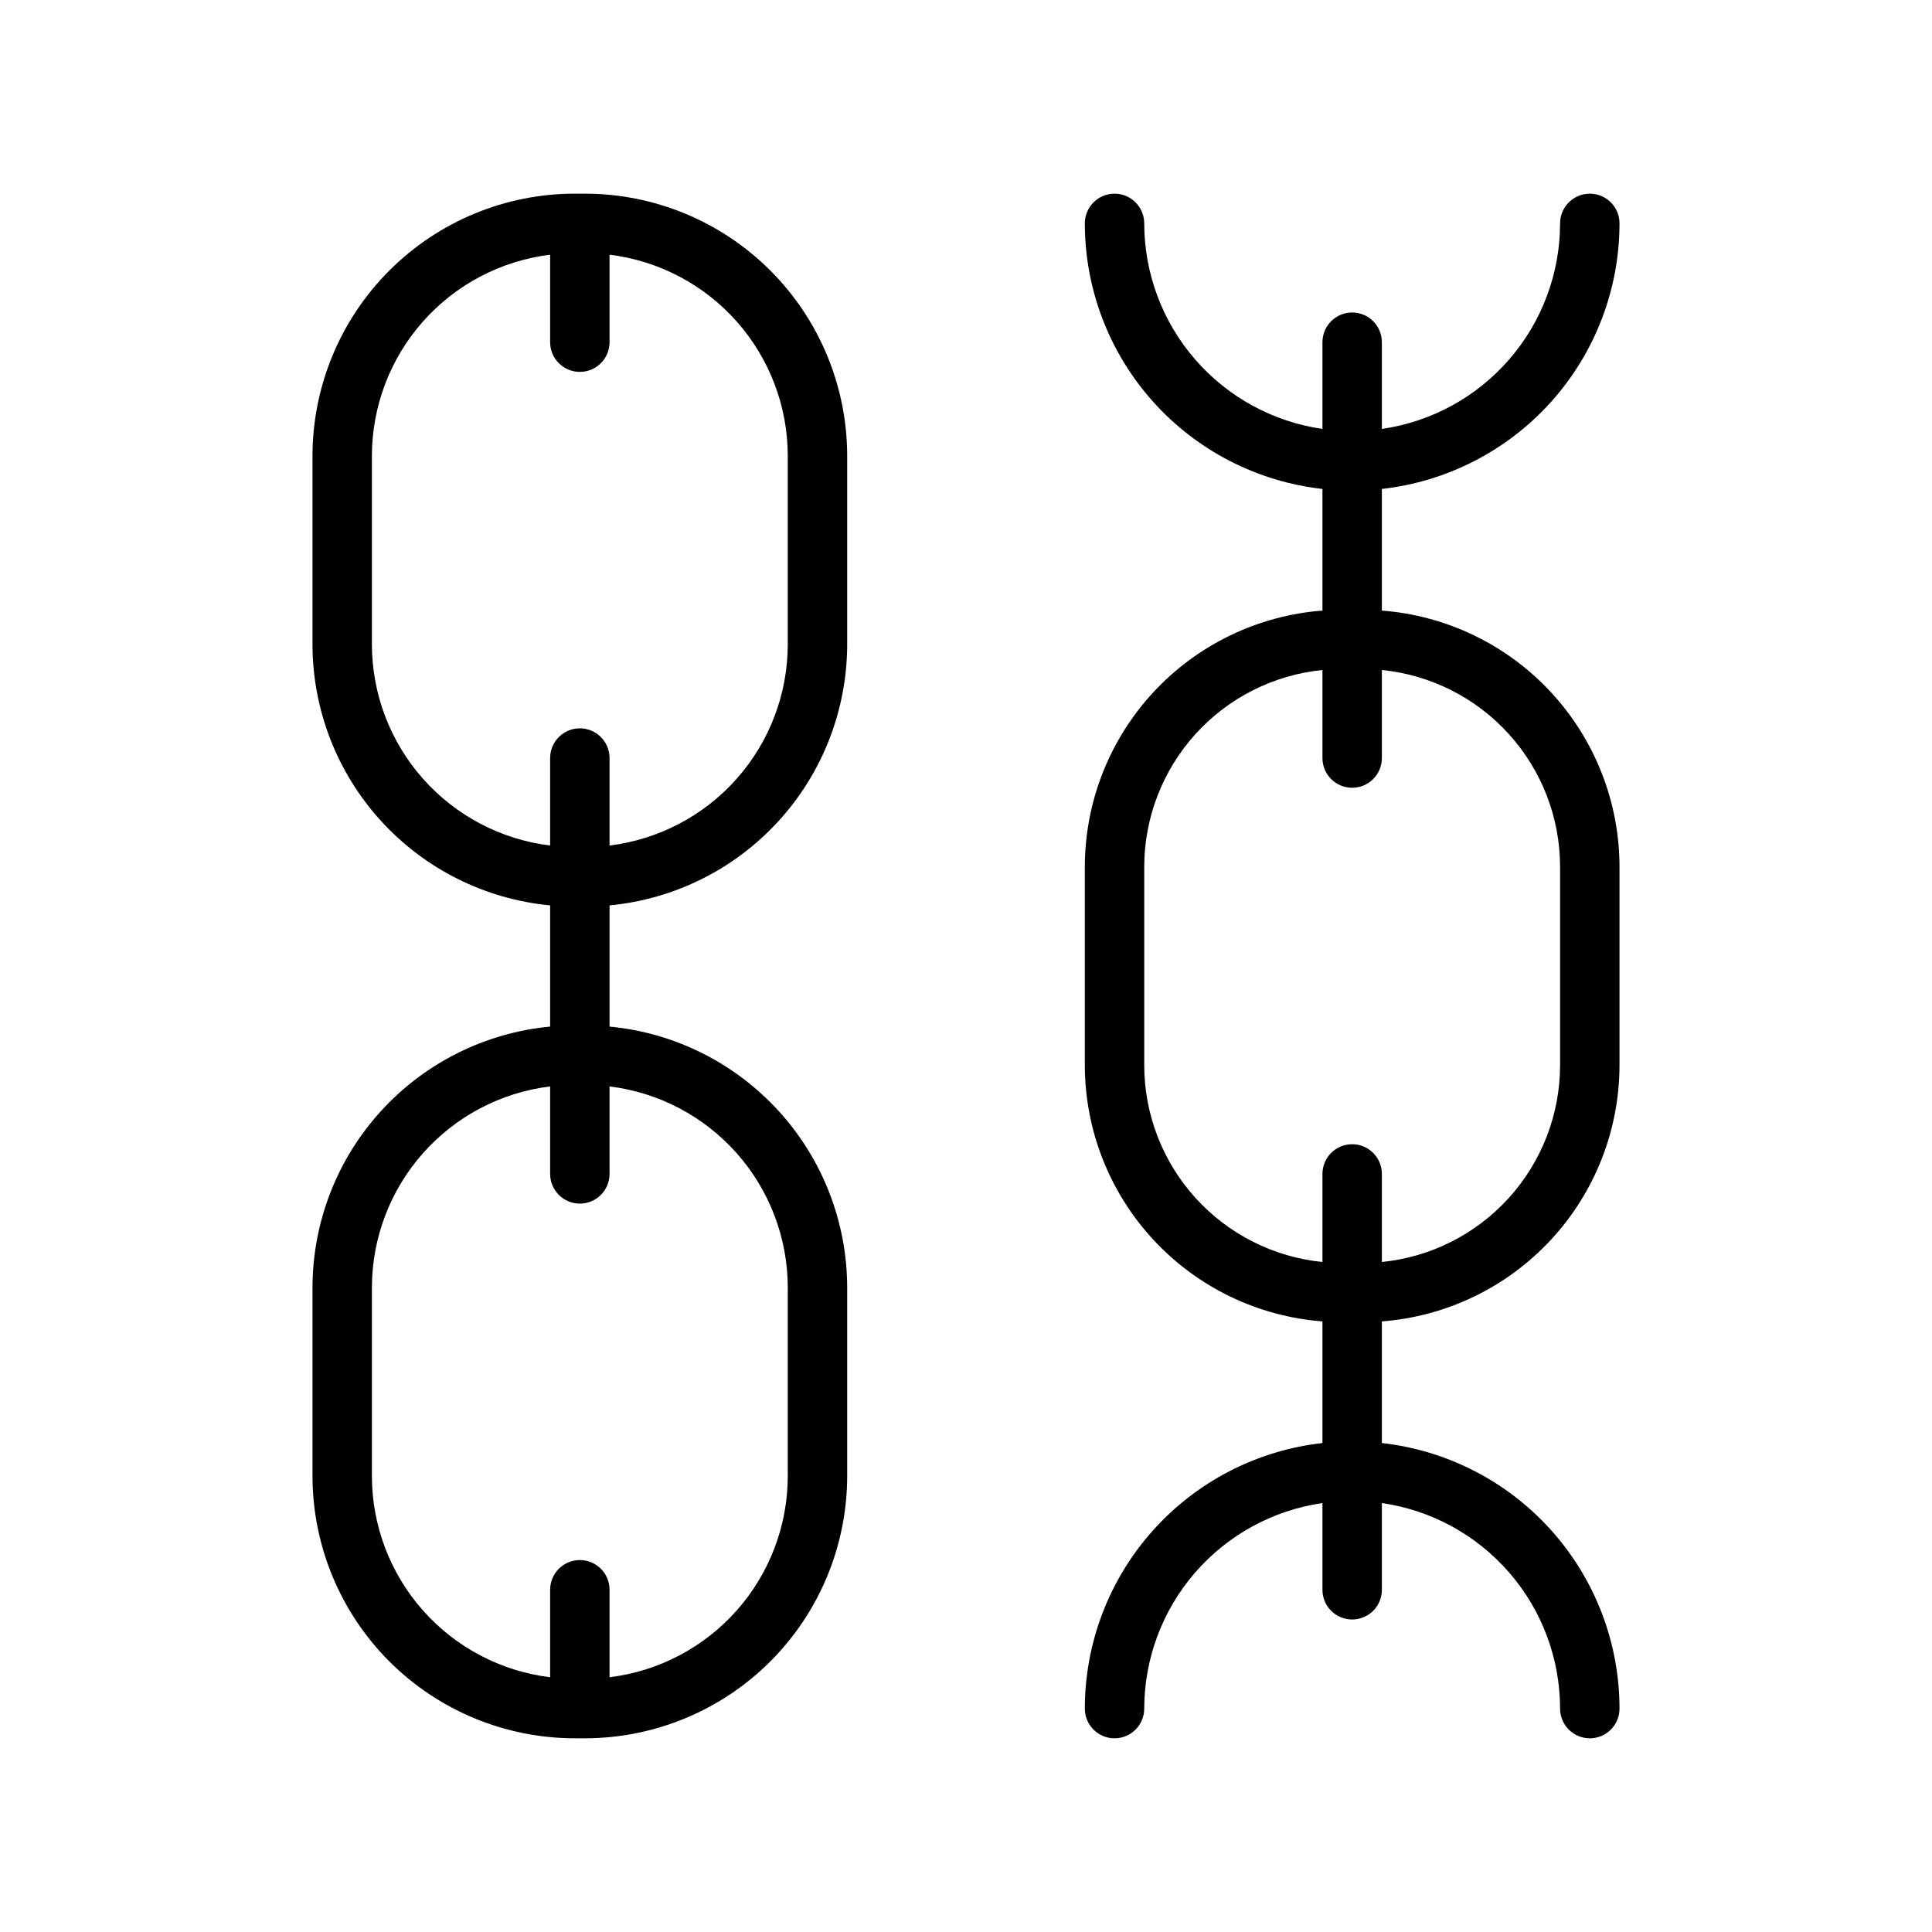
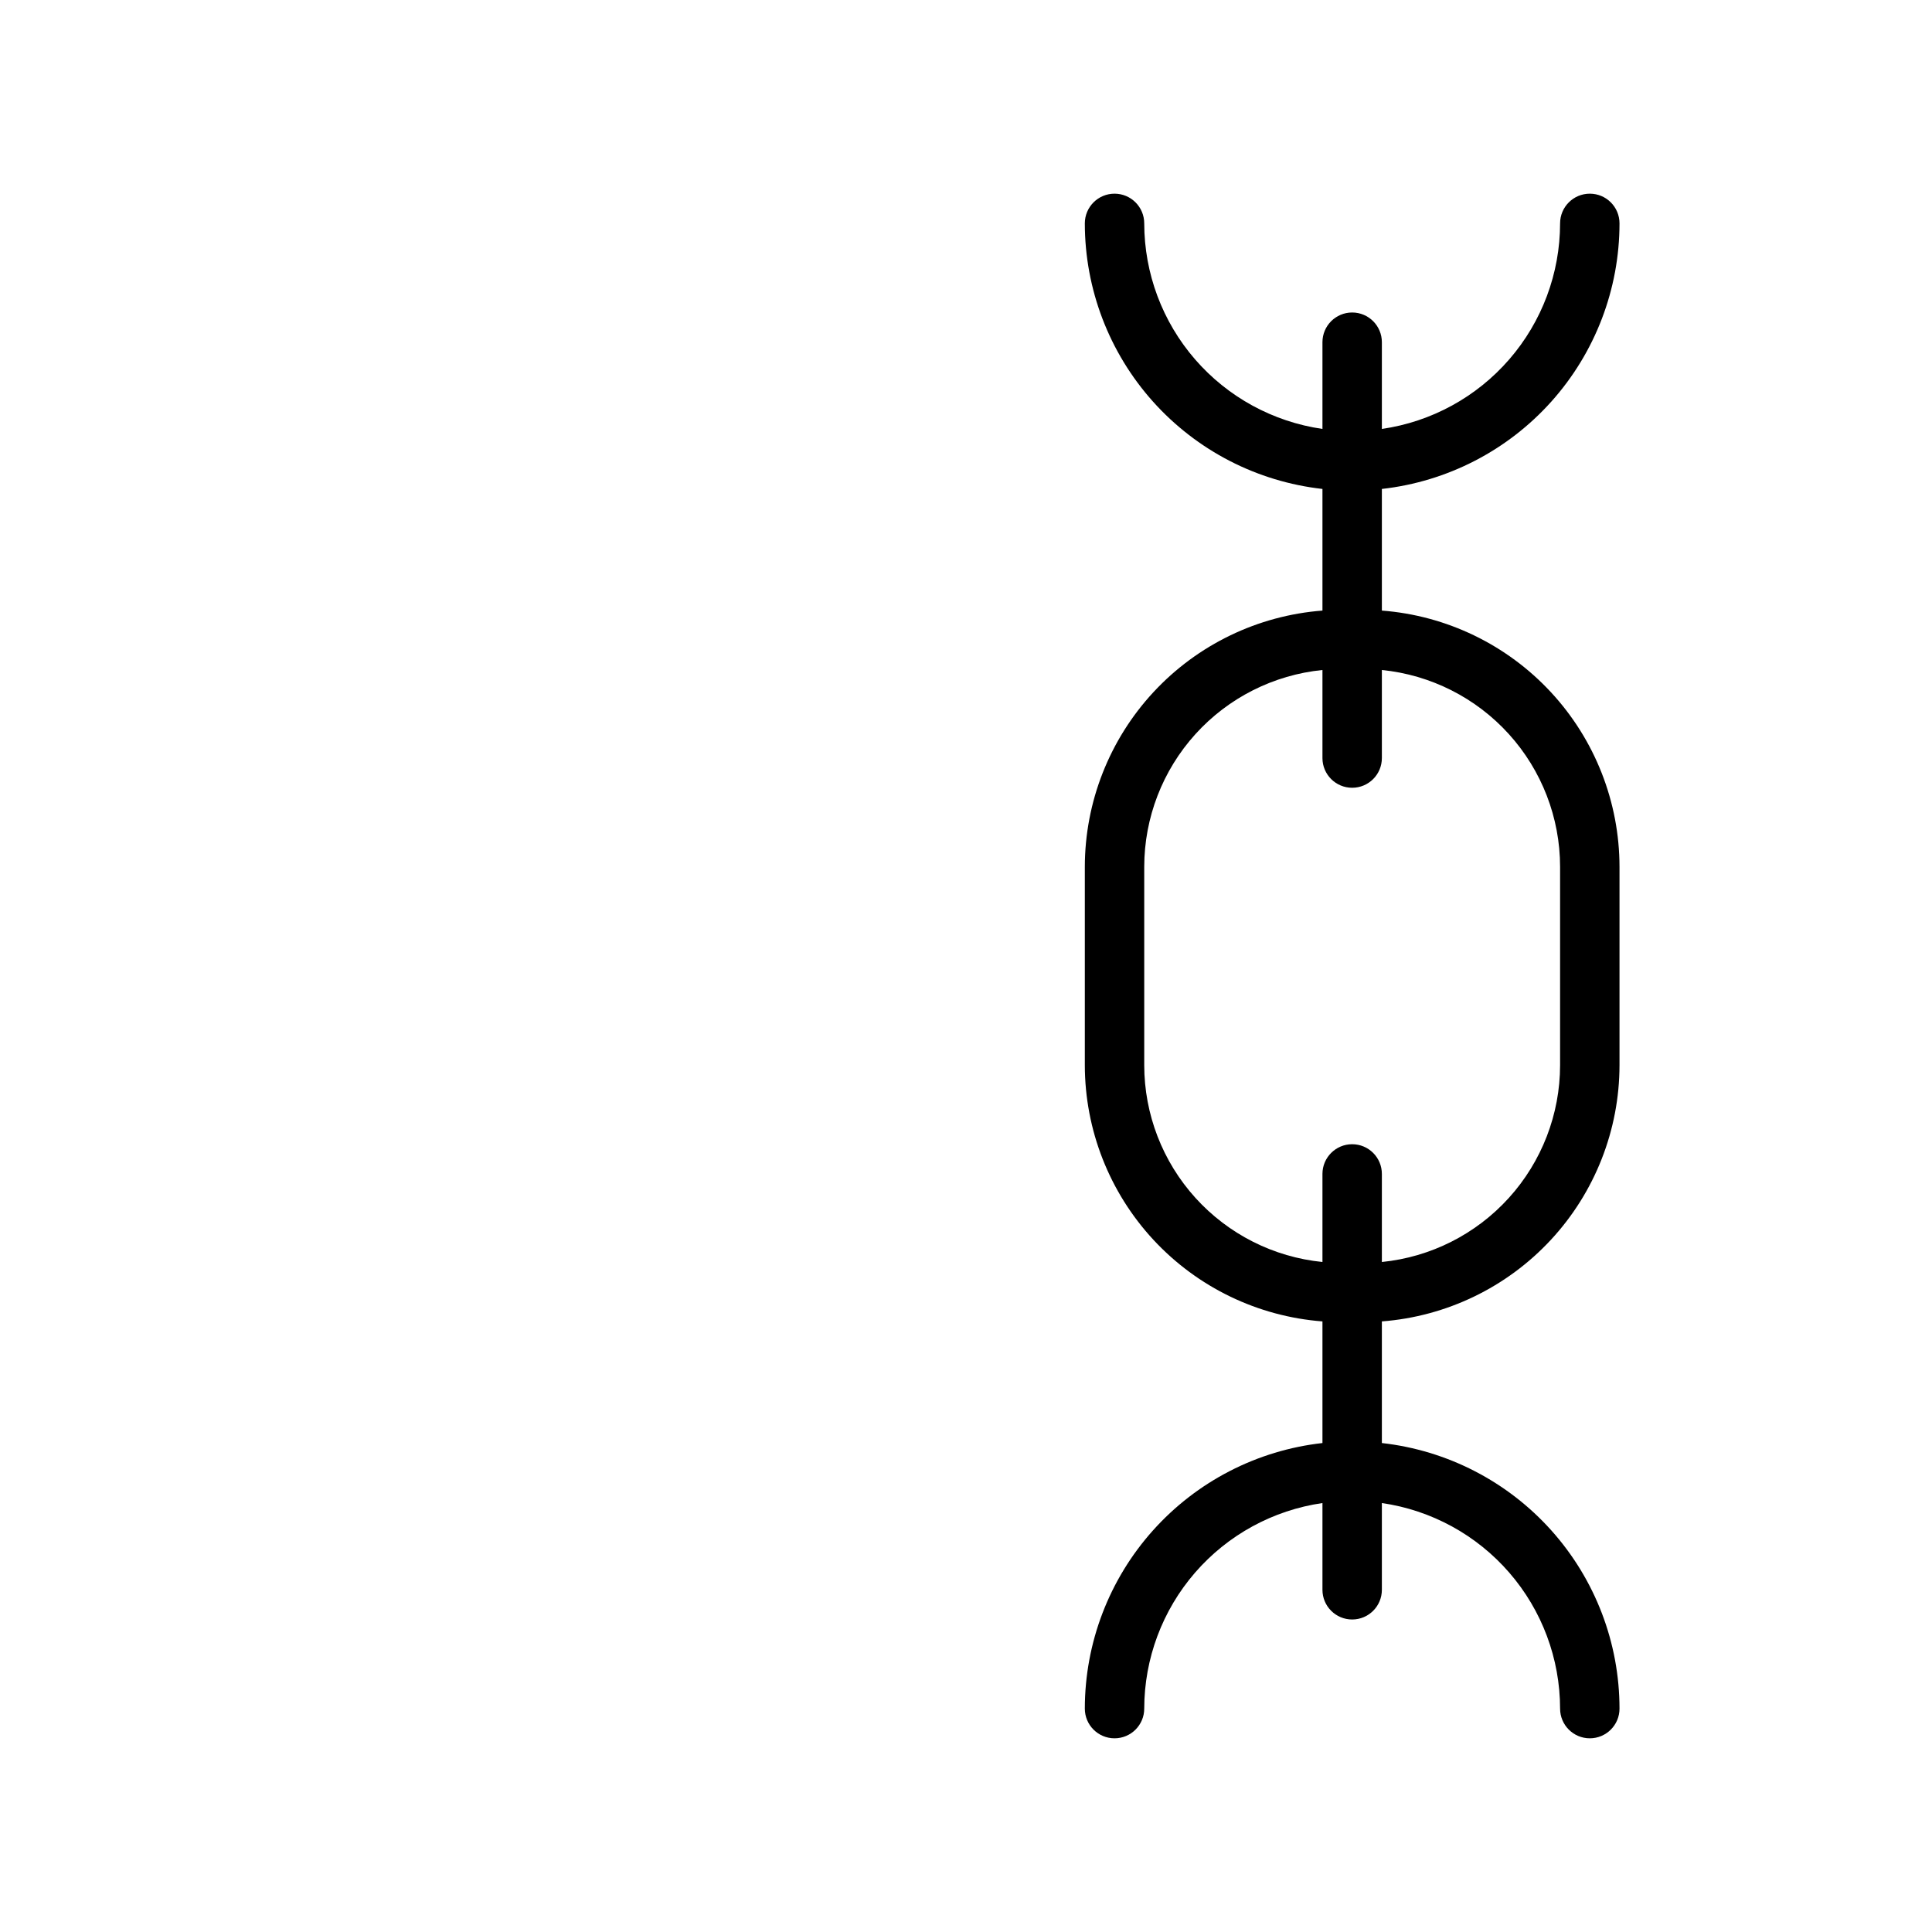
<svg xmlns="http://www.w3.org/2000/svg" fill="#000000" width="800px" height="800px" version="1.1" viewBox="144 144 512 512">
  <g>
-     <path d="m299.04 195.32h-2.754c-18.418 0.023-36.078 7.348-49.102 20.371-13.023 13.023-20.348 30.684-20.371 49.102v49.988c0.023 17.293 6.484 33.957 18.129 46.742 11.645 12.789 27.633 20.777 44.848 22.414v32.117c-17.215 1.633-33.203 9.621-44.848 22.41-11.645 12.785-18.105 29.449-18.129 46.746v49.988-0.004c0.023 18.418 7.348 36.078 20.371 49.102 13.023 13.023 30.684 20.348 49.102 20.371h2.754c18.418-0.023 36.078-7.348 49.102-20.371 13.023-13.023 20.348-30.684 20.371-49.102v-49.984c-0.023-17.297-6.484-33.961-18.129-46.746-11.645-12.789-27.633-20.777-44.848-22.41v-32.117c17.215-1.637 33.203-9.625 44.848-22.414 11.645-12.785 18.105-29.449 18.129-46.742v-49.988c-0.023-18.418-7.348-36.078-20.371-49.102-13.023-13.023-30.684-20.348-49.102-20.371zm53.727 289.89v49.988-0.004c-0.016 13.117-4.828 25.773-13.527 35.59-8.699 9.812-20.688 16.109-33.703 17.703v-23.18c0-4.348-3.523-7.875-7.871-7.875-4.348 0-7.875 3.527-7.875 7.875v23.184-0.004c-13.016-1.594-25.004-7.891-33.703-17.703-8.699-9.816-13.512-22.473-13.527-35.59v-49.984c0.016-13.117 4.828-25.773 13.527-35.59 8.699-9.812 20.688-16.113 33.703-17.707v23.184c0 4.348 3.527 7.875 7.875 7.875 4.348 0 7.871-3.527 7.871-7.875v-23.184c13.016 1.594 25.004 7.894 33.703 17.707 8.699 9.816 13.512 22.473 13.527 35.59zm0-170.43c-0.016 13.113-4.828 25.77-13.527 35.586s-20.688 16.113-33.703 17.707v-23.184c0-4.348-3.523-7.871-7.871-7.871-4.348 0-7.875 3.523-7.875 7.871v23.184c-13.016-1.594-25.004-7.891-33.703-17.707-8.699-9.816-13.512-22.473-13.527-35.586v-49.988c0.016-13.117 4.828-25.773 13.527-35.586 8.699-9.816 20.688-16.113 33.703-17.707v23.184c0 4.348 3.527 7.871 7.875 7.871 4.348 0 7.871-3.523 7.871-7.871v-23.184c13.016 1.594 25.004 7.891 33.703 17.707 8.699 9.812 13.512 22.469 13.527 35.586z" />
-     <path d="m510.21 305.81v-32.234c17.312-1.938 33.305-10.184 44.922-23.164 11.617-12.984 18.047-29.789 18.055-47.211 0-4.348-3.523-7.875-7.871-7.875s-7.875 3.527-7.875 7.875c-0.016 13.238-4.797 26.031-13.469 36.031-8.672 10.004-20.656 16.551-33.762 18.441v-22.984c0-4.348-3.523-7.875-7.871-7.875-4.348 0-7.875 3.527-7.875 7.875v22.984c-13.102-1.891-25.086-8.438-33.762-18.441-8.672-10-13.453-22.793-13.469-36.031 0-4.348-3.523-7.875-7.871-7.875s-7.871 3.527-7.871 7.875c0.008 17.422 6.434 34.227 18.051 47.211 11.617 12.98 27.609 21.227 44.922 23.164v32.234c-17.117 1.309-33.109 9.027-44.785 21.613-11.672 12.59-18.168 29.117-18.188 46.285v52.586c0.02 17.164 6.516 33.695 18.188 46.281 11.676 12.586 27.668 20.305 44.785 21.613v32.234c-17.312 1.938-33.305 10.184-44.922 23.168-11.617 12.98-18.043 29.789-18.051 47.211 0 4.348 3.523 7.871 7.871 7.871s7.871-3.523 7.871-7.871c0.016-13.242 4.797-26.031 13.469-36.035 8.676-10.004 20.66-16.551 33.762-18.441v22.988c0 4.348 3.527 7.871 7.875 7.871 4.348 0 7.871-3.523 7.871-7.871v-22.988c13.105 1.891 25.09 8.438 33.762 18.441s13.453 22.793 13.469 36.035c0 4.348 3.527 7.871 7.875 7.871s7.871-3.523 7.871-7.871c-0.008-17.422-6.438-34.23-18.055-47.211-11.617-12.984-27.609-21.23-44.922-23.168v-32.234c17.117-1.309 33.109-9.027 44.785-21.613 11.676-12.586 18.172-29.117 18.191-46.281v-52.586c-0.02-17.168-6.516-33.695-18.191-46.285-11.676-12.586-27.668-20.305-44.785-21.613zm47.23 120.48v0.004c-0.012 12.996-4.852 25.531-13.578 35.164-8.727 9.637-20.719 15.688-33.652 16.984v-23.34c0-4.348-3.523-7.871-7.871-7.871-4.348 0-7.875 3.523-7.875 7.871v23.34c-12.934-1.297-24.926-7.348-33.652-16.984-8.727-9.633-13.566-22.168-13.578-35.164v-52.586c0.012-13 4.852-25.531 13.578-35.168 8.727-9.637 20.719-15.688 33.652-16.984v23.34c0 4.348 3.527 7.871 7.875 7.871 4.348 0 7.871-3.523 7.871-7.871v-23.34c12.934 1.297 24.926 7.348 33.652 16.984 8.727 9.637 13.566 22.168 13.578 35.168z" />
+     <path d="m510.21 305.81v-32.234c17.312-1.938 33.305-10.184 44.922-23.164 11.617-12.984 18.047-29.789 18.055-47.211 0-4.348-3.523-7.875-7.871-7.875s-7.875 3.527-7.875 7.875c-0.016 13.238-4.797 26.031-13.469 36.031-8.672 10.004-20.656 16.551-33.762 18.441v-22.984c0-4.348-3.523-7.875-7.871-7.875-4.348 0-7.875 3.527-7.875 7.875v22.984c-13.102-1.891-25.086-8.438-33.762-18.441-8.672-10-13.453-22.793-13.469-36.031 0-4.348-3.523-7.875-7.871-7.875s-7.871 3.527-7.871 7.875c0.008 17.422 6.434 34.227 18.051 47.211 11.617 12.98 27.609 21.227 44.922 23.164v32.234c-17.117 1.309-33.109 9.027-44.785 21.613-11.672 12.59-18.168 29.117-18.188 46.285v52.586c0.02 17.164 6.516 33.695 18.188 46.281 11.676 12.586 27.668 20.305 44.785 21.613v32.234c-17.312 1.938-33.305 10.184-44.922 23.168-11.617 12.98-18.043 29.789-18.051 47.211 0 4.348 3.523 7.871 7.871 7.871s7.871-3.523 7.871-7.871c0.016-13.242 4.797-26.031 13.469-36.035 8.676-10.004 20.66-16.551 33.762-18.441v22.988c0 4.348 3.527 7.871 7.875 7.871 4.348 0 7.871-3.523 7.871-7.871v-22.988c13.105 1.891 25.09 8.438 33.762 18.441s13.453 22.793 13.469 36.035c0 4.348 3.527 7.871 7.875 7.871s7.871-3.523 7.871-7.871c-0.008-17.422-6.438-34.23-18.055-47.211-11.617-12.984-27.609-21.23-44.922-23.168v-32.234c17.117-1.309 33.109-9.027 44.785-21.613 11.676-12.586 18.172-29.117 18.191-46.281v-52.586c-0.02-17.168-6.516-33.695-18.191-46.285-11.676-12.586-27.668-20.305-44.785-21.613zm47.23 120.48v0.004c-0.012 12.996-4.852 25.531-13.578 35.164-8.727 9.637-20.719 15.688-33.652 16.984v-23.34c0-4.348-3.523-7.871-7.871-7.871-4.348 0-7.875 3.523-7.875 7.871v23.34c-12.934-1.297-24.926-7.348-33.652-16.984-8.727-9.633-13.566-22.168-13.578-35.164v-52.586c0.012-13 4.852-25.531 13.578-35.168 8.727-9.637 20.719-15.688 33.652-16.984v23.34c0 4.348 3.527 7.871 7.875 7.871 4.348 0 7.871-3.523 7.871-7.871v-23.34c12.934 1.297 24.926 7.348 33.652 16.984 8.727 9.637 13.566 22.168 13.578 35.168" />
  </g>
</svg>